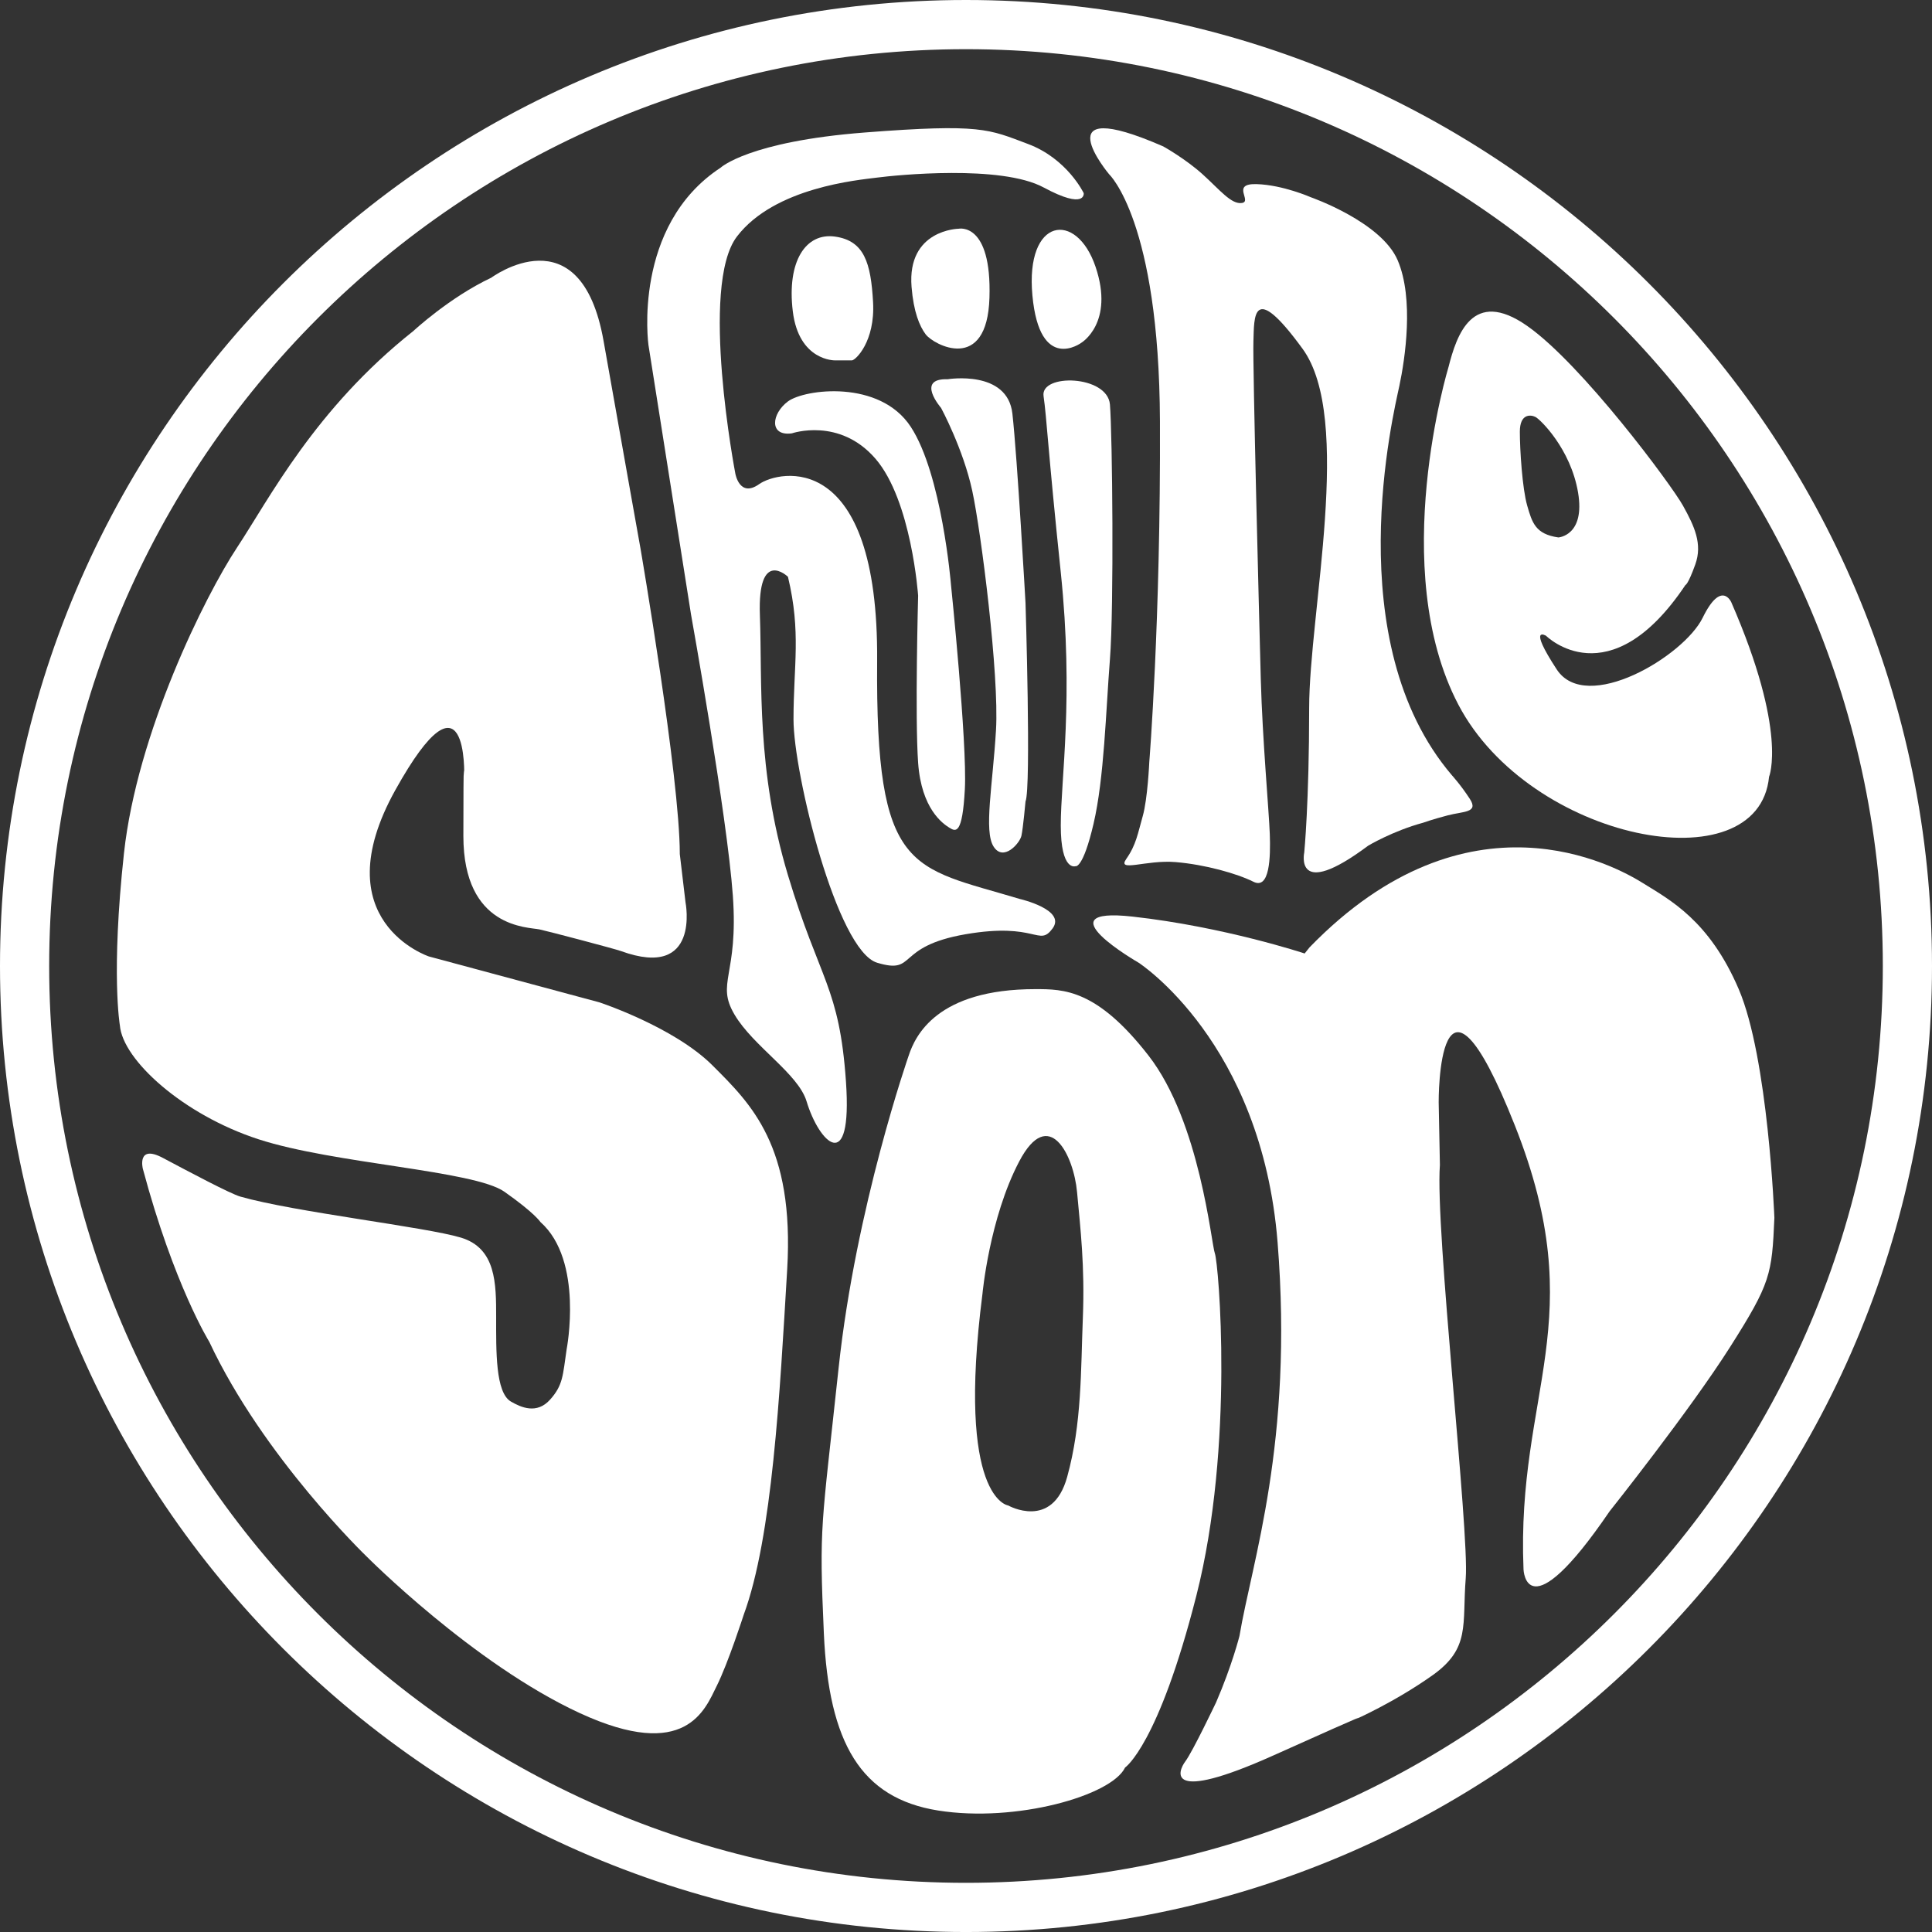
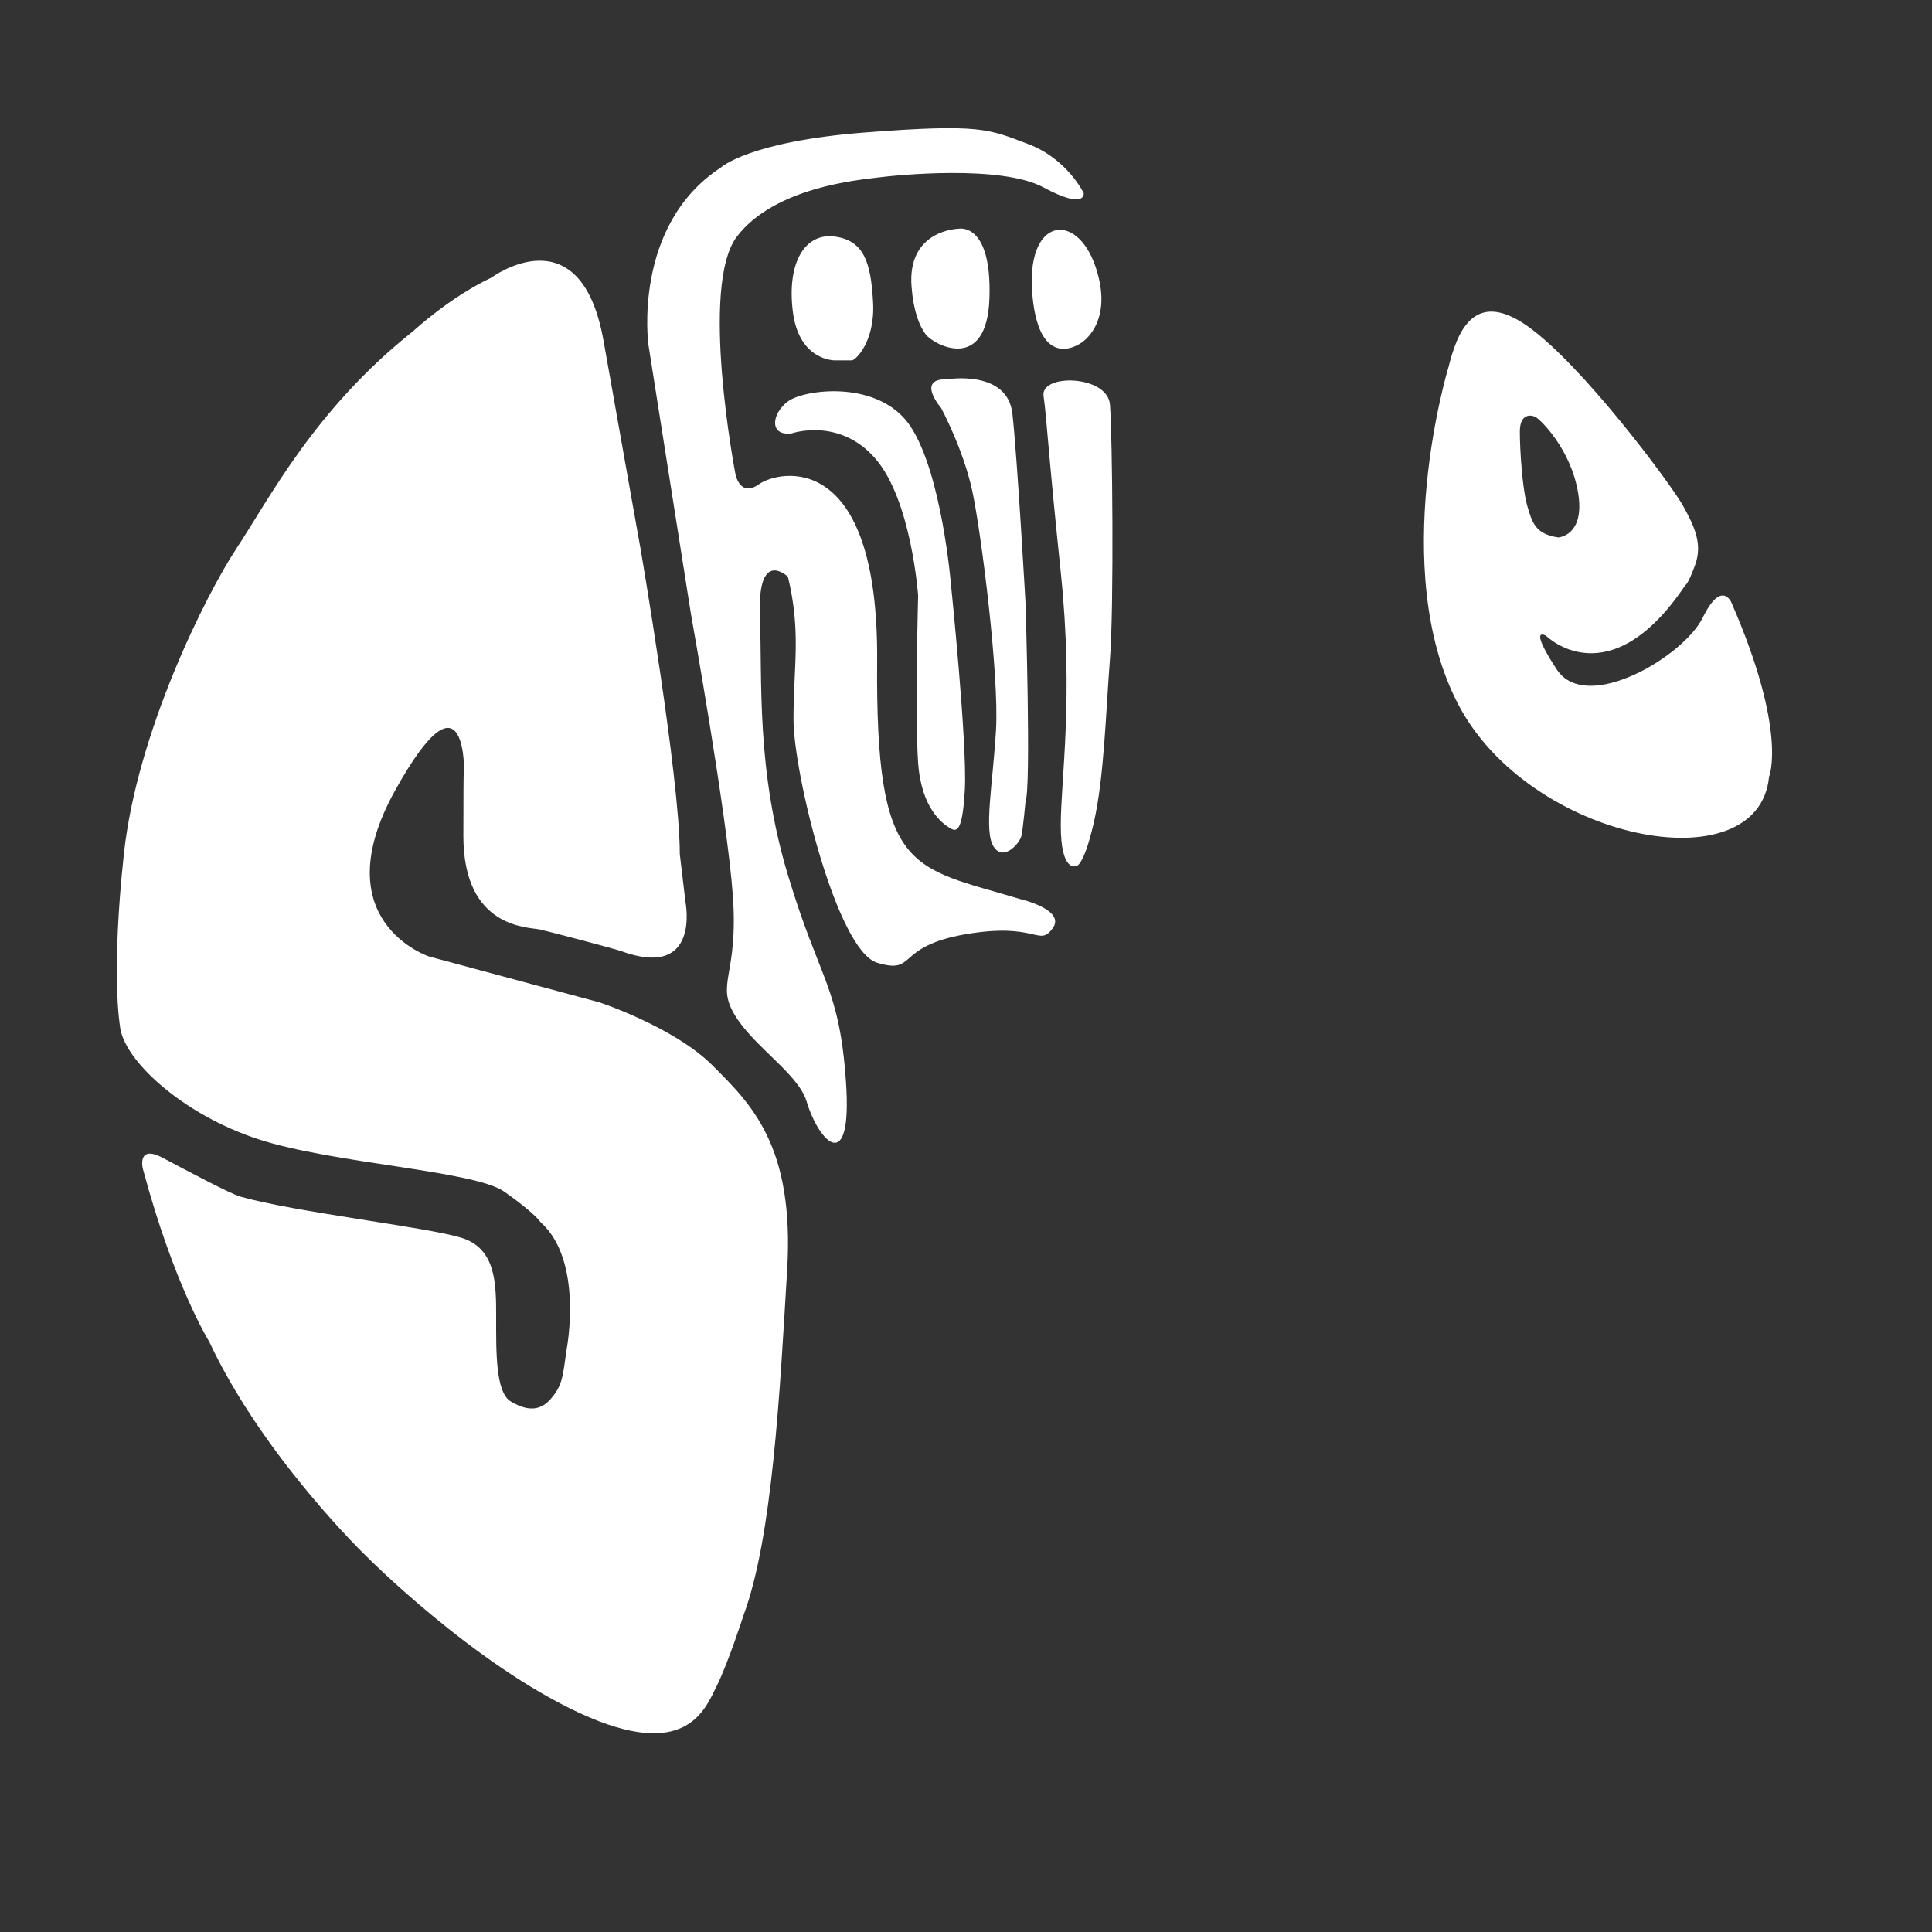
<svg xmlns="http://www.w3.org/2000/svg" width="600" height="600" viewBox="0 0 600 600" fill="none">
  <rect x="0" y="0" width="600" height="600" fill="#333333" stroke="none" />
-   <path d="M300 600.004C134.578 600.004 0 465.425 0 300C0 134.582 134.578 0 300 0C465.418 0 600 134.578 600 300C600.004 465.422 465.418 600.004 300 600.004ZM300 15.275C143.003 15.275 15.272 143.003 15.272 300C15.272 457.001 143.003 584.728 300 584.728C457.001 584.728 584.728 457.001 584.728 300C584.728 143.007 457.001 15.275 300 15.275Z" fill="white" />
  <path d="M37.227 318.431C37.227 318.431 34.43 302.388 38.501 264.966C42.58 227.543 63.706 185.029 73.637 170.007C83.567 154.989 97.821 126.986 128.372 102.797C128.372 102.797 139.576 92.361 152.56 86.248C152.56 86.248 180.31 65.628 187.439 105.852C194.568 146.075 198.896 170.26 198.896 170.26C198.896 170.26 211.117 241.284 211.117 265.223L212.894 280.241C212.894 280.241 217.682 304.386 192.871 295.371C190.841 294.633 170.105 289.183 167.582 288.644C164.021 287.88 143.904 288.391 143.904 259.621C143.904 230.851 144.157 241.034 144.157 241.034C144.157 241.034 145.431 204.629 122.773 245.362C100.116 286.093 133.21 297.04 133.21 297.04L186.165 311.294C186.165 311.294 209.333 318.93 221.301 330.901C233.268 342.869 246.759 355.85 244.465 394.293C242.174 432.736 239.88 477.292 230.97 501.469C230.97 501.469 226.135 516.488 222.571 523.613C219.006 530.749 213.147 547.291 180.056 532.016C146.958 516.741 113.864 483.389 113.864 483.389C113.864 483.389 81.786 452.582 64.98 416.683C64.98 416.683 54.033 399.117 44.36 362.965C44.36 362.965 42.42 355.267 50.57 359.592C58.712 363.916 71.476 370.709 74.657 371.621C91.402 376.405 132.193 381.041 143.14 384.352C154.088 387.663 154.084 398.607 154.084 409.047C154.084 419.488 153.834 432.472 158.673 435.269C161.846 437.108 166.703 439.261 170.807 434.698C174.907 430.138 174.762 427.192 175.985 418.97C175.985 418.97 181.334 391.478 167.839 379.514C167.839 379.514 166.055 376.713 156.635 370.094C147.215 363.475 103.68 361.434 80.259 353.802C56.834 346.18 38.067 329.15 37.227 318.431Z" fill="white" />
  <path d="M201.375 107.082C201.375 107.082 196.283 70.166 223.772 52.093C223.772 52.093 232.436 43.947 268.585 41.147C304.733 38.346 307.028 40.126 319.249 44.711C331.466 49.292 336.558 59.986 336.558 59.986C336.558 59.986 337.321 65.335 324.087 58.206C310.846 51.077 278.258 54.388 272.403 55.151C266.551 55.915 240.578 58.137 228.871 73.445C217.161 88.753 228.361 147.052 228.361 147.052C228.361 147.052 229.635 154.692 235.743 150.364C241.852 146.036 272.913 139.16 272.403 205.352C271.892 271.545 282.839 268.997 316.701 279.181C316.701 279.181 331.213 282.496 326.881 288.347C322.556 294.203 322.046 286.313 299.899 290.131C277.748 293.949 284.877 302.743 272.399 298.983C259.925 295.219 246.43 240.231 246.43 223.428C246.43 206.626 248.844 196.443 244.707 179.13C244.707 179.13 235.226 169.963 235.993 191.098C236.757 212.228 234.846 238.957 244.707 271.802C254.58 304.643 260.688 306.423 262.726 335.961C264.763 365.491 254.326 354.797 250.501 342.069C247.899 333.395 233.959 325.014 228.104 315.076C222.249 305.146 229.378 303.109 227.594 278.164C225.81 253.215 214.606 190.844 214.606 190.844L201.375 107.082Z" fill="white" />
  <path d="M245.927 134.578C245.927 134.578 260.696 129.486 271.896 142.471C283.1 155.455 285.134 184.989 285.134 184.989C285.134 184.989 284.117 222.665 285.134 236.923C286.154 251.182 292.766 255.767 294.811 257.037C296.844 258.311 298.882 259.328 299.645 245.073C300.409 230.815 295.321 181.424 295.321 181.424C295.321 181.424 292.523 147.313 282.843 132.544C273.173 117.779 249.875 120.834 244.718 124.652C239.565 128.47 238.783 135.559 245.927 134.578Z" fill="white" />
  <path d="M259.324 111.921C259.324 111.921 248.077 112.174 246.206 96.645C244.331 81.113 250.237 72.204 259.324 73.477C268.411 74.755 270.456 81.623 271.14 93.844C271.82 106.062 265.686 111.921 264.553 111.921C263.413 111.921 259.324 111.921 259.324 111.921Z" fill="white" />
  <path d="M287.471 103.829C285.579 101.306 283.719 96.877 283.093 89.1C281.66 71.27 297.706 71.035 297.706 71.035C297.706 71.035 308.009 68.813 307.285 92.447C306.568 116.086 289.918 107.093 287.471 103.829Z" fill="white" />
  <path d="M294.297 117.776C294.297 117.776 312.883 114.722 314.41 128.47C315.941 142.218 318.485 187.28 318.485 187.28C318.485 187.28 320.266 244.812 318.485 248.887C318.485 248.887 317.725 257.29 317.208 259.581C316.697 261.872 311.609 267.727 308.555 262.892C305.497 258.054 308.302 243.799 309.315 226.74C310.335 209.684 304.733 165.386 301.936 152.401C299.135 139.417 292.263 126.689 292.263 126.689C292.263 126.689 284.243 117.461 294.297 117.776Z" fill="white" />
  <path d="M334.017 269.001C334.017 269.001 329.432 270.752 329.432 256.342C329.432 241.932 333.507 216.784 329.432 177.755C325.357 138.718 325.104 130.076 324.084 123.001C323.059 115.927 343.937 116.451 344.7 125.622C345.467 134.792 345.981 188.492 344.7 204.733C343.426 220.975 342.916 241.671 339.612 255.817C336.308 269.963 334.017 269.001 334.017 269.001Z" fill="white" />
  <path d="M335.794 106.467C335.794 106.467 346.144 100.333 340.231 82.843C334.31 65.353 318.377 67.481 320.624 91.76C322.878 116.042 335.794 106.467 335.794 106.467Z" fill="white" />
-   <path d="M441.957 255.506C432.537 258.054 424.898 262.635 424.898 262.635C401.737 279.948 405.045 264.752 405.045 264.752C405.045 264.752 406.572 249.394 406.572 219.864C406.572 190.334 420.32 129.997 404.534 108.331C388.749 86.665 389.523 98.683 389.259 106.065C389.006 113.451 391.04 192.114 391.55 210.954C392.064 229.79 394.094 251.942 394.347 259.071C394.601 266.196 394.347 276.38 389.259 273.836C384.167 271.292 374.241 268.487 365.071 267.727C355.901 266.967 346.745 271.038 349.796 266.71C352.85 262.382 353.356 258.817 354.884 253.472C356.411 248.124 356.921 236.666 356.921 236.666C356.921 236.666 360.489 192.878 360.232 130.757C359.983 68.635 344.454 54.127 344.454 54.127C344.454 54.127 323.32 28.926 361.26 45.471C361.26 45.471 368.125 49.292 373.477 54.127C378.83 58.962 382.391 63.551 385.698 63.037C389.006 62.523 382.123 56.928 390.28 57.182C398.429 57.435 407.089 61.257 407.089 61.257C407.089 61.257 428.987 68.889 434.075 80.86C439.163 92.824 436.366 111.41 434.589 119.81C432.805 128.213 415.496 199.24 450.881 240.738C450.881 240.738 453.675 243.792 456.483 248.124C459.281 252.448 454.446 251.942 449.615 253.215C444.758 254.486 441.957 255.506 441.957 255.506Z" fill="white" />
  <path d="M537.683 187.073C537.683 187.073 534.629 179.894 528.774 191.858C522.915 203.825 492.621 221.898 483.458 207.896C474.292 193.891 480.151 197.456 480.151 197.456C480.151 197.456 499.75 217.059 523.429 181.674C523.429 181.674 524.192 181.674 526.483 175.309C528.781 168.947 526.233 163.46 522.665 157.037C519.104 150.617 491.355 113.191 474.292 101.223C457.236 89.259 452.35 104.158 449.857 113.954C449.857 113.954 430.76 176.582 452.911 218.843C475.055 261.104 546.09 275.106 549.397 241.244C549.397 241.244 555.249 227.351 537.683 187.073ZM474.292 157.04C472.764 151.753 472.001 139.67 472.001 134.068C472.001 128.466 475.312 128.723 476.843 129.486C478.363 130.246 487.783 139.413 490.073 152.908C492.371 166.399 483.965 166.906 483.965 166.906C476.843 165.892 475.815 162.328 474.292 157.04Z" fill="white" />
-   <path d="M377.295 389.285C376.152 386.23 372.714 348.424 356.671 327.804C340.633 307.183 330.33 307.183 321.543 307.183C290.996 307.183 284.243 321.63 282.21 327.804C282.21 327.804 265.791 374.773 260.442 424.804C255.094 474.827 254.334 473.3 255.857 507.288C257.381 541.28 267.311 558.463 291.369 562.277C315.427 566.091 345.21 557.695 349.412 548.913C349.412 548.913 359.726 542.044 371.563 495.455C383.4 448.858 378.439 392.342 377.295 389.285ZM336.286 409.384C335.635 425.6 336.011 442.029 331.419 458.676C326.827 475.323 313.097 467.535 313.097 467.535C313.097 467.535 296.946 465.603 305.117 401.773C305.117 401.773 307.267 378.348 316.506 360.728C325.748 343.101 333.453 358.799 334.491 370.22C335.537 381.645 336.934 393.16 336.286 409.384Z" fill="white" />
-   <path d="M353.617 298.983C353.617 298.983 391.807 323.606 396.768 385.85C401.737 448.091 388.749 485.137 384.931 508.052C384.931 508.052 382.637 517.215 377.675 528.672C377.675 528.672 370.416 543.951 368.125 547.002C365.831 550.056 361.629 560.363 395.621 545.095C429.61 529.819 420.827 534.017 420.827 534.017C420.827 534.017 433.047 528.665 444.885 520.269C456.722 511.866 454.048 504.607 455.198 490.095C456.335 475.584 445.648 381.645 447.175 361.788L446.795 342.312C446.795 342.312 446.415 288.85 470.474 349.568C494.525 410.288 470.85 432.052 473.144 487.424C473.144 487.424 473.908 507.411 499.877 469.352C499.877 469.352 524.699 438.168 537.303 418.311C549.908 398.455 550.288 395.777 551.051 378.211C551.051 378.211 549.144 328.567 539.974 307.183C530.807 285.8 518.594 279.474 510.191 274.237C501.791 268.997 455.969 243.412 406.698 294.203L405.171 296.113C405.171 296.113 380.136 287.808 351.71 284.656C323.284 281.504 353.617 298.983 353.617 298.983Z" fill="white" />
</svg>